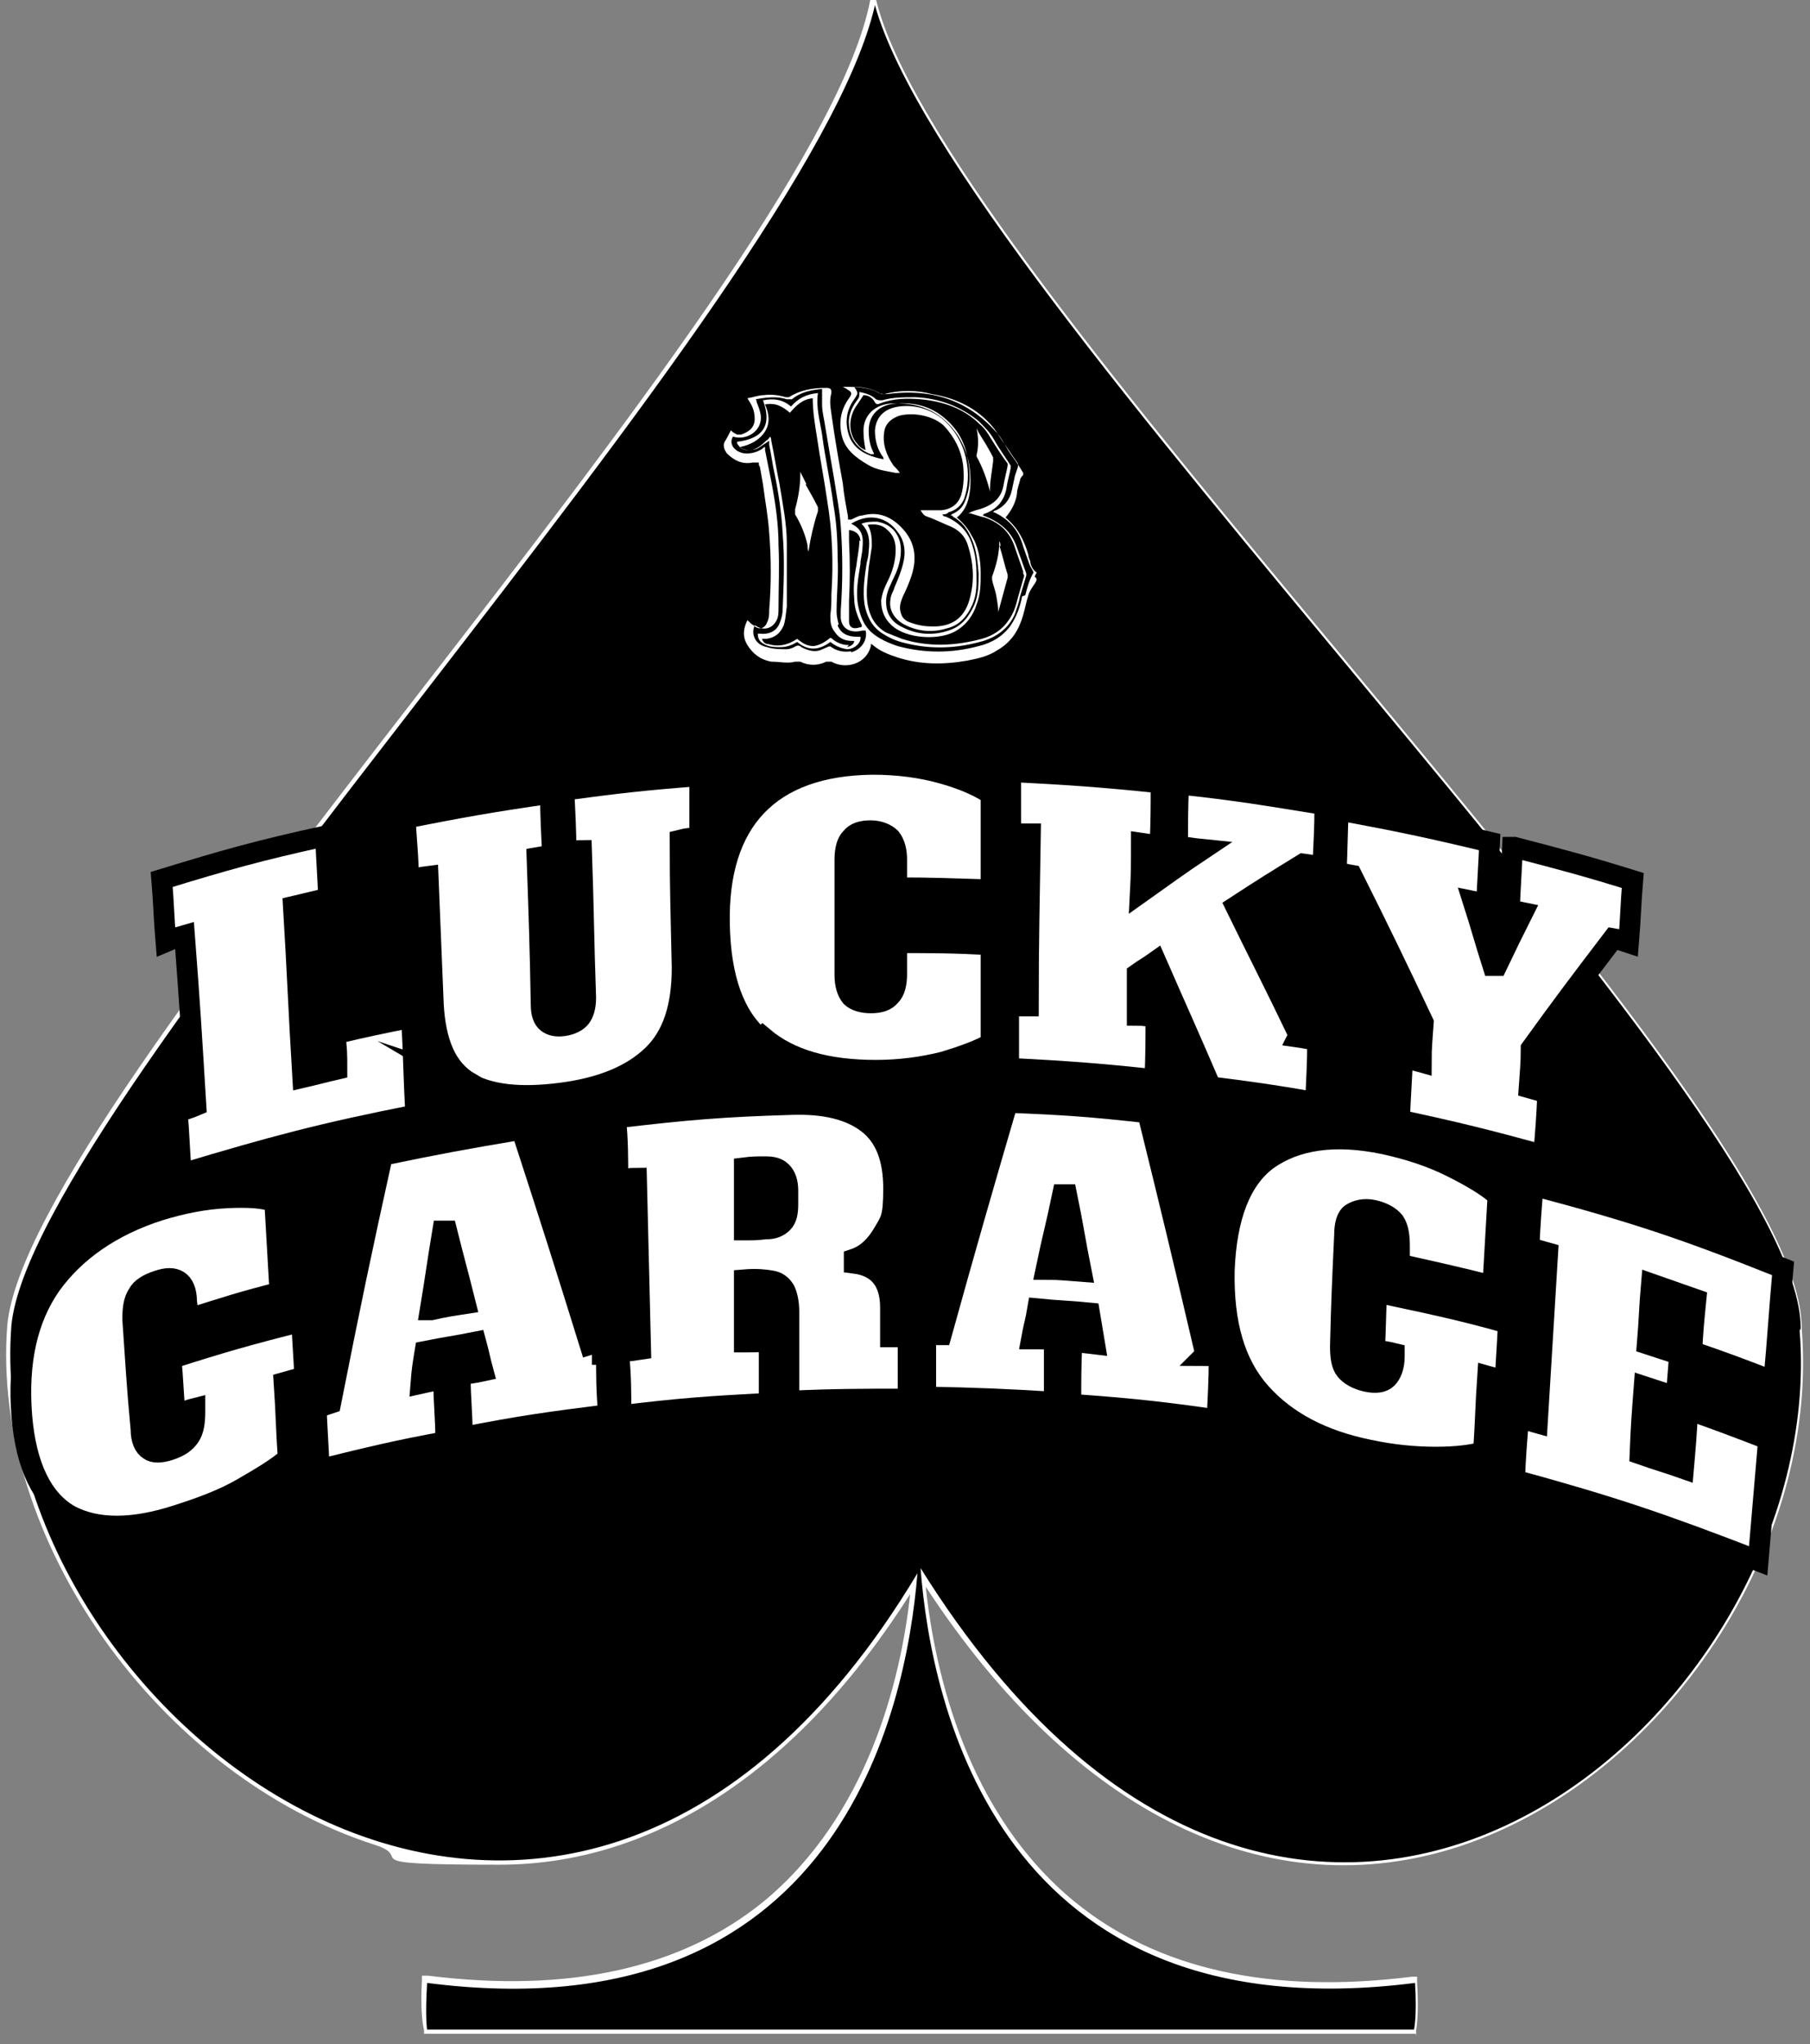
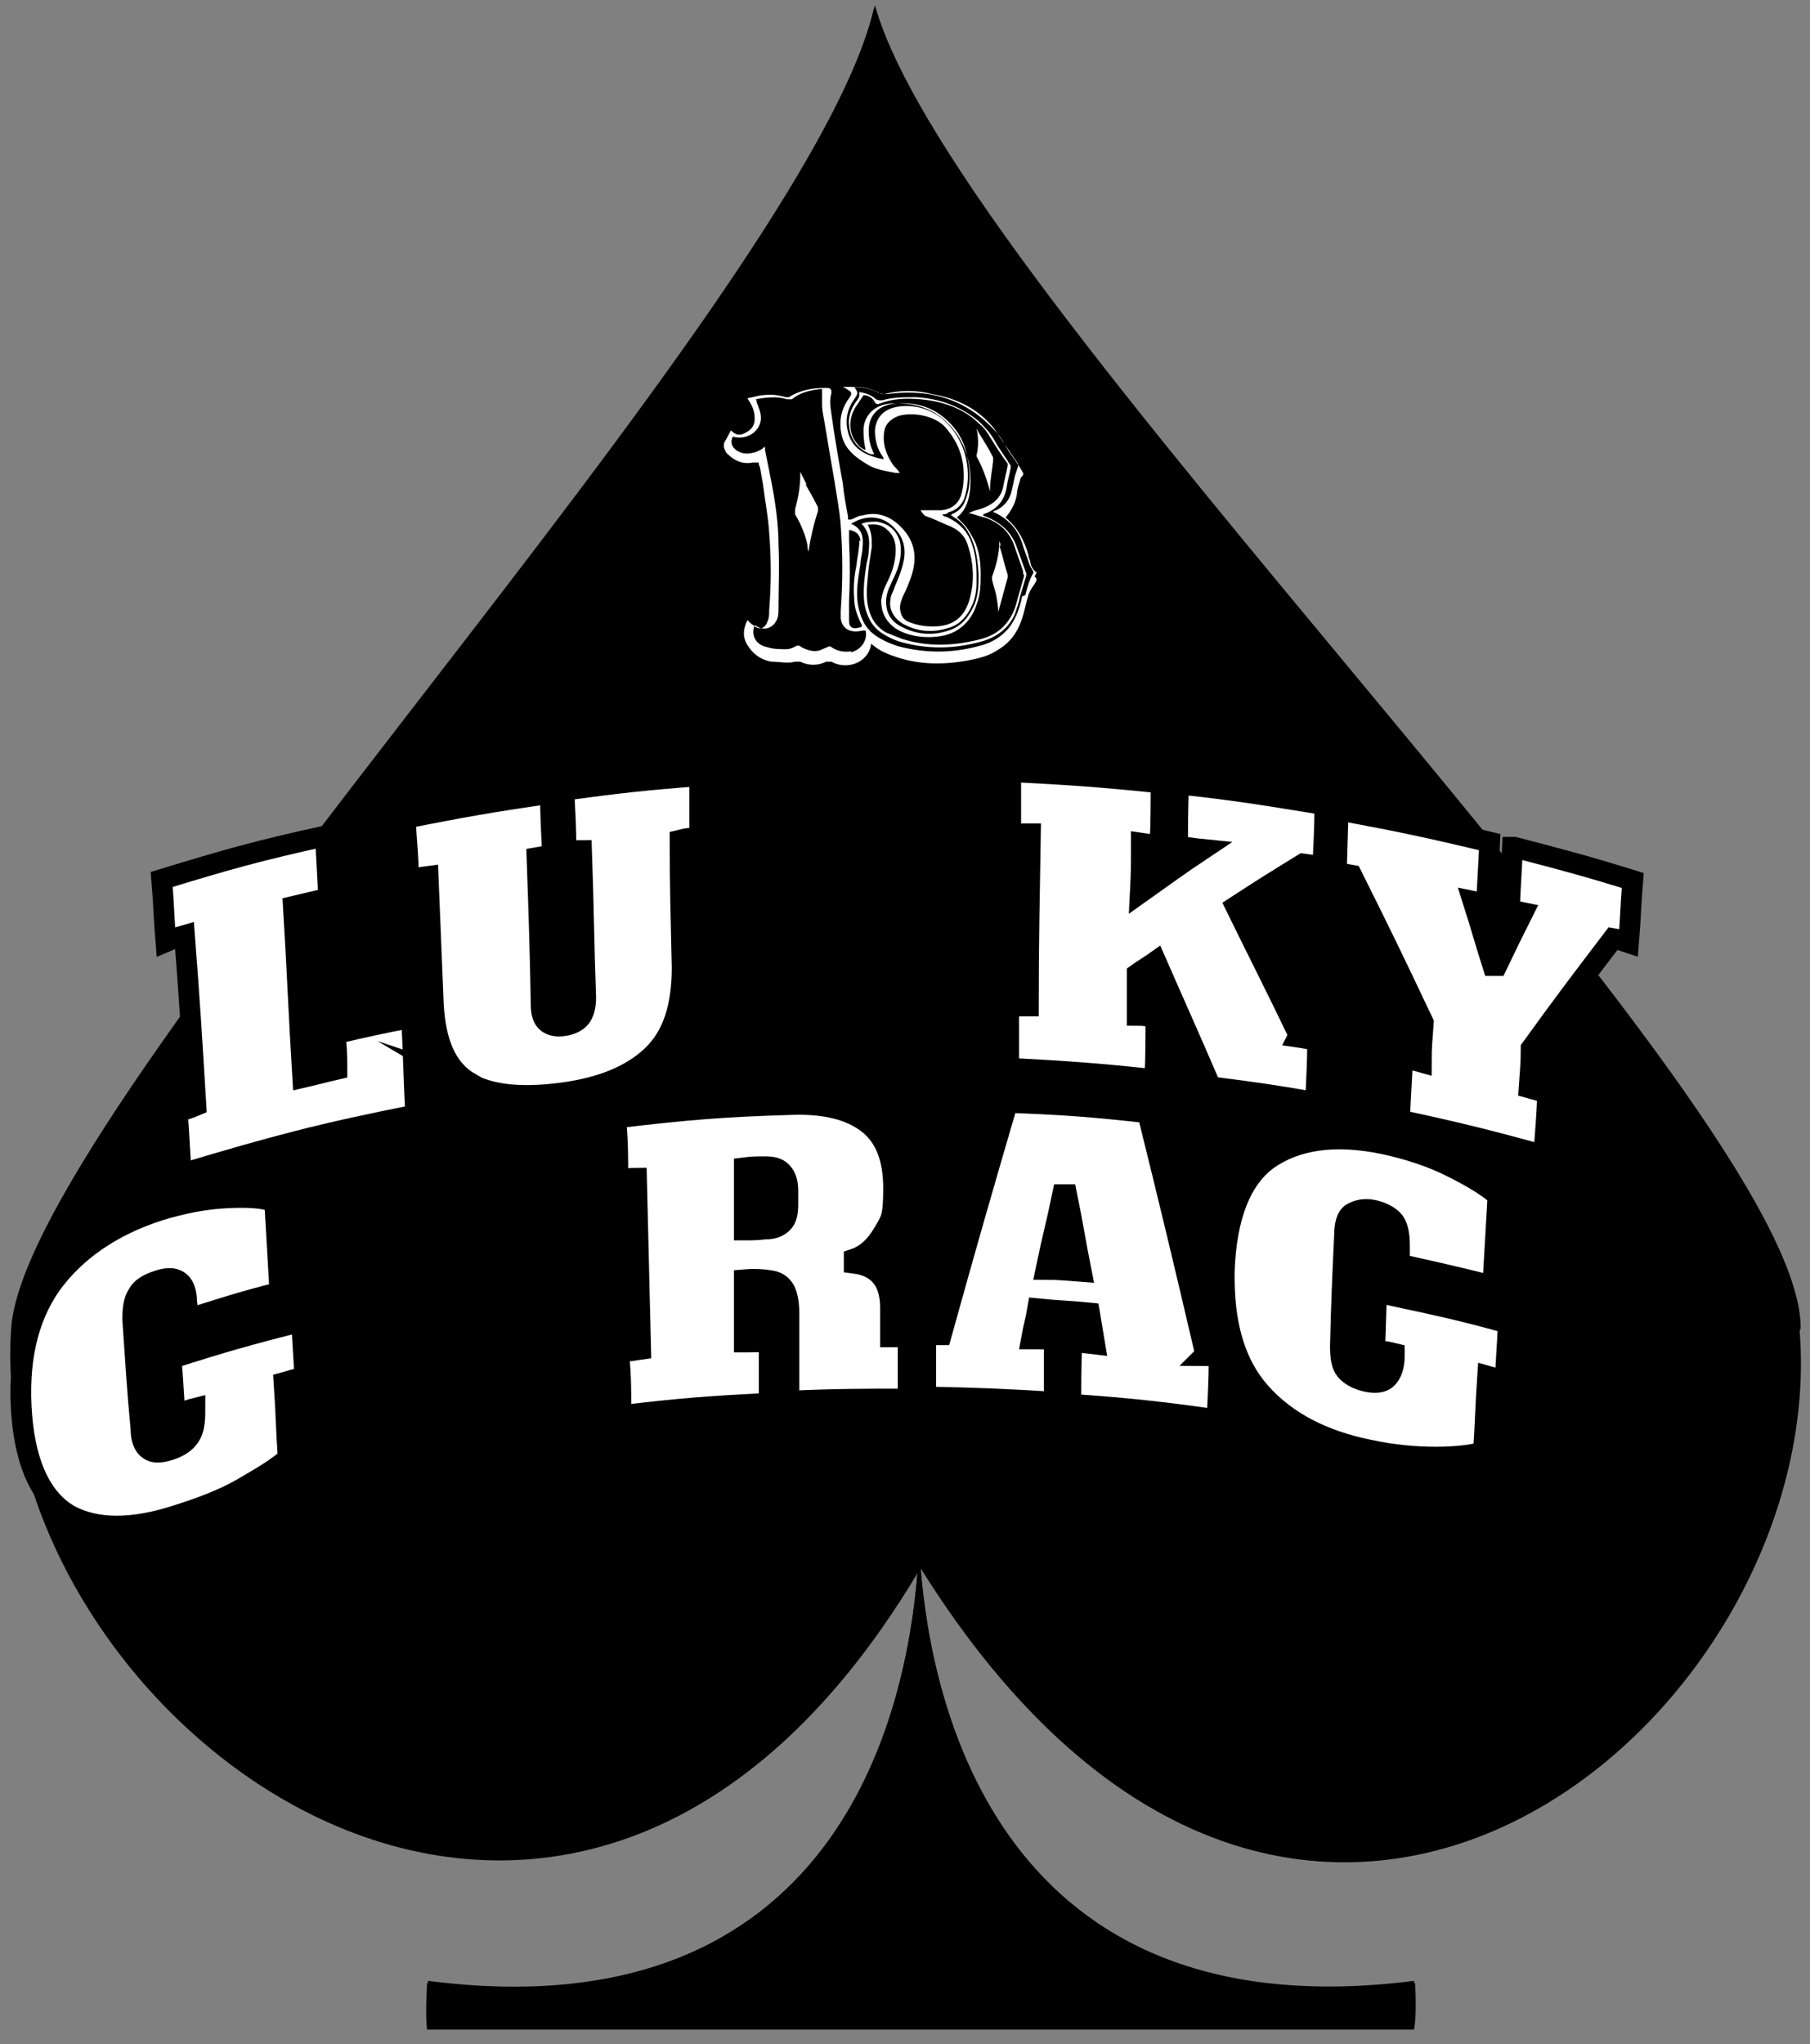
<svg xmlns="http://www.w3.org/2000/svg" id="Layer_1" version="1.1" viewBox="0 0 174.6 197.1">
  <rect x="0" y="0" width="174.6" height="197.1" fill="#808080" stroke="none" />
  <defs>
    <style>
      .lg0 {
        fill-rule: evenodd;
      }

      .lg0 {
        fill: white;
      }

      .lg1 {
        fill: black;
      }

      .lg2, .lg3 {
        fill: white;
      }

      .lg3 {
        stroke: black;
        stroke-miterlimit: 10;
        stroke-width: 2px;
      }
    </style>
  </defs>
  <g>
    <path class="lg1" d="M173.4,128.1c.2-21.4-81.4-99.8-89.1-127.3C77.9,28.9,3.3,106,1.2,127.8c-2.9,37.4,52.9,81.1,87.3,23.8-1,13.4-7.7,44.5-47.2,39.4-.2,3.4,0,4.5,0,4.5h95s.3-1.1.1-4.5c-40.1,5.1-46.6-26.9-47.6-40,0,0,0,0,0,0,36.3,58.2,87.6,14.5,84.6-22.9h0ZM88.6,162.1h0ZM88.2,162.1h0Z" />
-     <path class="lg2" d="M136.7,196.1H40.9v-.4c0,0-.4-1.3-.2-4.7v-.5s.6,0,.6,0c13.5,1.7,24.4-.7,32.3-7.1,10.1-8.3,13.3-21.4,14.2-29.7-10.8,17-24.7,26.1-39.6,26.1s-8-.6-12-1.9C15.3,171.2-.9,148.3.7,127.8c1-10.9,19.7-35.1,39.5-60.7C60.1,41.4,80.6,14.8,83.8.7l.4-1.9.5,1.9c3.7,13.1,24.5,38.2,44.7,62.5,22.9,27.6,44.5,53.6,44.4,64.9,1.7,20.9-13.1,43.3-32.9,49.9-18.5,6.1-37.2-3-51.6-25,.9,8.4,4,21.9,14.4,30.4,8,6.5,18.9,8.9,32.5,7.2h.5c0,0,0,.5,0,.5.2,3.4-.1,4.6-.1,4.7v.4c-.1,0-.1,0-.1,0ZM41.8,195.1h94.2c0-.5.1-1.6,0-3.5-13.6,1.6-24.6-.9-32.7-7.5-10-8.2-13.5-20.8-14.6-29.5-1.1,8.5-4.4,21.3-14.5,29.5-8,6.5-19,9-32.5,7.4,0,1.9,0,2.9,0,3.5h0ZM89.1,150.5l.2.3c19.5,31.2,40.6,29.8,51.5,26.2,19.4-6.4,33.9-28.3,32.2-48.8h0c.1-11-22.4-38.1-44.2-64.3-19.4-23.4-39.5-47.6-44.4-61.2-4.4,14.6-24.2,40.3-43.4,65.1C21.3,93.2,2.7,117.2,1.7,127.9c-1.6,20.1,14.3,42.5,34.7,49,19.4,6.2,38.2-3.1,51.6-25.5l1.1-1.8v1c0,0,0,0,0,0Z" />
  </g>
  <rect x=".4" y="-.2" width="174.2" height="198.4" fill="none" />
  <g>
    <path class="lg1" d="M173.7,128.1c.2-21.4-81.6-99.9-89.3-127.6C78,28.7,3.2,106,1.1,127.8c-2.9,37.5,53,81.3,87.4,23.9-1.1,13.4-7.7,44.6-47.3,39.5-.2,3.4,0,4.5,0,4.5h95.2s.3-1.2.1-4.5c-40.2,5.1-46.7-26.9-47.7-40,0,0,0,0,0,0,36.4,58.3,87.8,14.6,84.8-22.9h0ZM88.6,162.1h0ZM88.2,162.1h0ZM134.6,192.7v.9h-45.2c0,0-46.7.5-46.7.5v-1.2c17,2.2,29.6-.5,37.4-8.1,6-5.8,7.8-13.3,8.2-18,.4,4.4,1.9,11.2,7.3,16.7,7.7,7.9,20.9,11,38.9,9.2h0ZM4.8,129.7c1.9-19.7,74.1-95.6,79.7-121,6.8,24.9,86.5,102.2,86.3,121.5,2.7,33.9-46.2,75.7-82.3,14.3-31.7,62.4-86.3,19.1-83.7-14.8h0Z" />
    <path class="lg1" d="M85.9,183c-1.2,1.5-2.3,2.9-2.3,3.6,0,.7.2,1.5.8,2.1.6.6,1.3.9,2,.9s1.3-.2,2-1c-.3.9-1,1.8-2.4,1.8s-.3,0-.5,0c0,0,0,0,0,0,0,0,0,0,0,0,0,.2,0,.3,0,.3,0,0,0,0,0,0h6.7s0,0,0,0c0,0,0-.1,0-.3,0,0,0,0,0,0,0,0,0,0,0,0-.2,0-.3,0-.5,0-1.5,0-2.2-1-2.5-1.8.7.9,1.5,1.1,2,1.1h0c.7,0,1.3-.3,1.8-.9.6-.6.9-1.4.8-2.2,0-.7-1.3-2.2-2.6-3.8-1.2-1.4-2.4-2.9-2.6-3.7,0,0,0,0,0,0s0,0,0,0c-.2.8-1.4,2.4-2.6,3.9h0Z" />
  </g>
  <g>
    <path class="lg0" d="M94.2,43.8c0,0,0,.1,0,.2.6,1.1,1,2.2,1.3,3.4,0,0,0-.1,0-.2,0-.9.2-1.8.3-2.7,0-.1,0-.3,0-.4-.4-.8-.9-1.6-1.4-2.4l-.2-.4c.2.9.2,1.8,0,2.6h0Z" />
-     <path class="lg0" d="M80.9,60.2c-.1-.4-.2-.8-.2-1.2,0-1.7.2-3.5.1-5.2,0-1.7-.1-3.4-.4-5.1-.3-2.3-.8-4.5-1.1-6.8-.2-1.3-.6-2.6-.4-4,0,0,0,0,0,0-1.1.1-1.9.5-2.6,1.3-.8-.7-1.7-.8-2.7-.6.9,2.4,0,3.7-2.5,4,0,.1,0,.2.1.3.2.3.5.5.9.5.4,0,.8,0,1.2-.3.3-.2.6-.4.9-.6,0,.1,0,.2,0,.4.2.9.3,1.8.5,2.7.4,1.9.7,3.9.8,5.9.2,2.4.1,4.8,0,7.2,0,.5-.1.9-.3,1.4-.3.8-1.1,1.1-1.9,1,0,0-.1,0-.2,0,0,.5.2.8.6,1,.5.3,1.1.3,1.6.3.6,0,1.1-.2,1.6-.5,1.1.9,2.1.8,3.2,0,.5.4,1,.6,1.6.7.7,0,1.4-.6,1.3-1.2-.1,0-.2,0-.3,0-.9,0-1.6-.3-1.9-1.1h0ZM81.9,62.2c-.6,0-1.1-.2-1.5-.5,0,0-.2-.2-.3-.2-.5.4-1,.7-1.6.8-.7,0-1.1-.3-1.6-.7-.9.6-1.8.8-2.8.5-.3,0-.5-.2-.6-.5.2,0,.3,0,.4,0,.9-.1,1.4-.6,1.7-1.3.2-.6.2-1.2.3-1.8,0-2,0-4,0-6.1,0-1.9-.4-3.8-.7-5.7-.3-1.4-.5-2.8-.8-4.2,0-.1,0-.2-.1-.4-.1.1-.2.3-.4.4-.4.4-.9.8-1.4.9-.4,0-.8,0-1.1-.3,1-.2,1.9-.7,2.4-1.5.5-.8.4-1.7,0-2.6,1-.2,1.7.2,2.4.8.6-.7,1.2-1.3,2.2-1.4,0,0,0,0,0,0,0,1.2.2,2.5.4,3.7.3,2.1.7,4.1,1,6.2.5,3,.6,6,.4,9,0,.7,0,1.3-.1,2,0,.6,0,1.1.4,1.6.4.6.9.9,1.7.9,0,0,.2,0,.2,0,0,.3-.3.5-.7.6h0Z" />
    <path class="lg0" d="M96.5,52.7c0-.2,0-.4-.1-.5h0s0,0,0,0c0,1.2-.3,2.3-.7,3.4,0,0,0,.2,0,.3.1.5.3,1,.4,1.5.1.6.2,1.1.2,1.7,0,0,0,0,0-.1.3-1.1.6-2.2.9-3.3,0,0,0-.2,0-.3-.3-.9-.5-1.9-.8-2.8h0Z" />
-     <path class="lg0" d="M77.8,46.7c-.2-.4-.4-.8-.6-1.2h0c0,0,0,.2,0,.2,0,1.2-.2,2.3-.5,3.4,0,.1,0,.3,0,.5.6,1,1,2,1.2,3,0,.2,0,.4.1.6,0,0,0-.1,0-.1.2-1.3.5-2.6.9-3.8,0-.1,0-.3,0-.4-.4-.8-.8-1.5-1.2-2.2h0Z" />
+     <path class="lg0" d="M77.8,46.7c-.2-.4-.4-.8-.6-1.2c0,0,0,.2,0,.2,0,1.2-.2,2.3-.5,3.4,0,.1,0,.3,0,.5.6,1,1,2,1.2,3,0,.2,0,.4.1.6,0,0,0-.1,0-.1.2-1.3.5-2.6.9-3.8,0-.1,0-.3,0-.4-.4-.8-.8-1.5-1.2-2.2h0Z" />
    <path class="lg0" d="M100,55.2c-.3-.2-.5-.5-.6-.9,0-.3-.2-.5-.2-.8-.4-1.4-1-2.6-2.2-3.6,0,0,0,0,0,0,.6-.7,1-1.5,1.1-2.3,0-.4.2-.9.3-1.3,0-.2.2-.4.3-.5,0,0,0-.2,0-.2-.4-.7-.9-1.4-1.4-2.1-.3-.5-.6-1.1-1-1.6-2.7-3.2-6.3-4.5-10.7-3.9-.4,0-.7,0-1-.2-1-.5-2.1-.5-3.3-.5,0,0,0,0,0,0,.2.1.4.2.5.3.4.2.4.4.1.8-.8,1.1-1,2.3-.7,3.6.3,1.3,1.3,2.1,2.5,2.8.8.5,1.7.6,2.7.8.1,0,.2,0,.4,0-.2-.3-.4-.5-.6-.7-.7-1-1.1-2.1-.9-3.3.1-.7.6-1.2,1.4-1.5,1.4-.4,3.4,0,4.4,1,1,1.1,1.6,2.3,1.8,3.7.1,1,.1,2-.2,3-.3.8-.9,1.3-1.9,1.4-.5,0-1.1,0-1.6,0-.1,0-.2,0-.4,0,.2.3.3.5.6.6.6.2,1.2.5,1.9.8,1.1.4,1.8,1,2.1,2.1.5,1.6.6,3.2.2,4.8-.4,1.8-1.5,3-3.8,2.9-.8,0-1.6-.2-2.3-.5-.3-.2-.5-.4-.6-.8-.2-.6,0-1.1.2-1.6.3-.6.6-1.3.8-1.9.6-1.8.4-3.4-1-4.8-1-1-2.2-1.5-3.7-1.1-.4,0-.8.3-1.1.4,0,0-.2,0-.3,0,0-.1,0-.2,0-.3-.2-1.1-.4-2.1-.5-3.2-.4-2.2-.8-4.5-1.1-6.7-.1-.7-.2-1.3,0-2,0-.3,0-.5-.5-.5-1.3,0-2.5.2-3.6.9,0,0-.2,0-.3,0-.7-.2-1.4-.3-2.1-.2-.5,0-1,.2-1.6.3.1.2.2.3.3.5.3.5.4,1,.4,1.5,0,.7-.4,1.2-1.3,1.5-.1,0-.3,0-.4,0-.2-.1-.4-.2-.6-.4-.2.4-.4.8-.6,1.1-.2.4,0,.8.2,1.1.7.7,1.5,1.1,2.5.9.2,0,.4,0,.6,0,0,.2,0,.3.1.4.1.6.2,1.1.3,1.7.2,1.6.5,3.1.6,4.7.2,2.5.2,4.9,0,7.4,0,.4,0,.8-.2,1.2-.2.6-.8.8-1.3.3-.2-.1-.4-.3-.6-.5-.4.8-.5,1.6,0,2.4.5.8,1.2,1.4,2.3,1.6.8,0,1.6.2,2.3,0,.2,0,.3,0,.5,0,.8.4,1.7.4,2.5,0,.2,0,.3,0,.5,0,1.4.8,3.4.2,3.8-1.5,0,0,0-.1,0-.2,0,0,.1,0,.2.1.7.6,1.5.9,2.4,1.2,2.2.7,4.4.7,6.7.3,1-.2,2-.4,2.9-1,1.4-.8,2.1-2,2.5-3.4.2-.7.3-1.3.5-1.9.1-.4.4-.8.6-1.1.2-.3.3-.5,0-.7h0ZM82.9,52.1c0,.8-.2,1.6-.3,2.5-.2,1-.3,2-.2,3.1,0,.9.3,1.7.7,2.5.1.2,0,.3-.2.3-.6.2-1,0-1-.6,0-.6,0-1.3,0-1.9.1-2,.1-3.9,0-5.9,0-.3,0-.7,0-1,.7.1,1.1.5,1.1,1.1h0ZM82.1,62.8c-.7.1-1.3,0-1.9-.4-.1-.1-.2-.1-.4,0-.2.1-.5.2-.7.3-.6.2-1.2,0-1.8-.3-.2-.2-.4-.2-.7,0-.2.1-.5.2-.7.2-.6,0-1.3,0-1.9-.2-1.1-.2-1.6-1.2-1.2-2.1,0,0,.1,0,.2.1.7.4,1.4.2,1.8-.4.3-.4.3-.9.3-1.4,0-2,.1-4,0-6,0-2.1-.3-4.1-.7-6.2-.2-1-.4-2-.6-3,0,0,0-.2,0-.3-.1,0-.2.1-.3.2-.5.3-1.1.5-1.8.4-.9-.2-1.4-.9-1-1.6,0,0,0,0,0,0,1.3.4,2.7-.5,2.7-1.8,0-.5-.2-1-.4-1.5,0,0,0-.2-.1-.3,1.1-.2,2.1-.3,3,0,.2,0,.3,0,.5,0,.8-.7,1.9-.9,2.9-1,0,.5,0,1,0,1.5,0,.7.2,1.4.3,2.1.3,1.8.6,3.6.9,5.3.2,1.4.5,2.8.6,4.3.2,2.7.2,5.4,0,8.2,0,.2,0,.4,0,.7.1,1,.9,1.5,2.1,1.2.1,0,.2,0,.3,0,.2.8-.3,1.8-1.4,2.1h0ZM98.6,57.5c-.2,1-.5,1.9-1.1,2.8-.7,1-1.8,1.7-3.1,2-2.6.7-5.2.7-7.8,0-.9-.3-1.8-.7-2.5-1.3-.8-.7-1.1-1.6-1.3-2.5-.3-1.4,0-2.8.2-4.1,0-.5.2-1.1.2-1.6.1-1,0-1.8-1.1-2.3,1.8-1.1,3.5-.6,4.5.8.7.9.8,2,.5,3.1-.2.8-.5,1.5-.8,2.2-.1.4-.4.8-.4,1.2-.2,1,.4,2,1.5,2.5,1.2.6,2.6.7,3.9.3,1.3-.3,2-1.2,2.5-2.3.3-.7.4-1.4.4-2.2,0-1.2,0-2.3-.4-3.5-.4-1.3-1.2-2.2-2.6-2.8-.1,0-.2,0-.3-.2.2,0,.4,0,.6-.2.7-.2,1.2-.6,1.5-1.3.8-2.2.4-5.7-2.2-7.8-1.2-.9-2.6-1.3-4.1-1.1-1.4.2-2.2,1-2.3,2.3,0,.9.2,1.8.8,2.6,0,0,0,.2.1.2,0,0,0,0,0,0-1.6-.3-2.9-.9-3.4-2.3-.4-1.2-.3-2.4.5-3.5.4-.6.4-.6,0-1.2.9,0,1.8.2,2.6.7,0,0,.2,0,.3,0,1.5-.4,3.1-.4,4.6,0,2.4.4,4.4,1.4,5.9,3.2.4.5.7,1.1,1.1,1.6.4.6.8,1.2,1.3,1.9,0,.1,0,.2,0,.3-.1.3-.2.6-.3.9-.1.5-.2.9-.3,1.4-.2.9-.7,1.5-1.5,1.9,0,0-.2,0-.3.2,0,0,.1,0,.1,0,1.5.7,2.4,1.8,2.8,3.3.2.6.4,1.1.6,1.7.1.3.3.5.4.8-.4.7-.6,1.4-.8,2.2h0Z" />
    <path class="lg0" d="M94.9,49.6c0,0-.1,0-.3,0,.1,0,.2,0,.2,0,1.3-.4,2.1-1.3,2.3-2.6.1-.7.3-1.3.4-1.9,0,0,0-.2,0-.2-.5-.8-1.1-1.6-1.6-2.5-.4-.7-.9-1.2-1.5-1.8-1.7-1.4-3.8-2.2-6.1-2.3-1.1,0-2.2,0-3.2.3-.3,0-.4,0-.6-.1-.4-.4-1-.6-1.6-.7,0,.5,0,.5-.3.9-.5.7-.8,1.5-.7,2.3.1,1.3.8,2.3,2.1,2.8,0,0,.2,0,.3,0,0-.2-.1-.2-.1-.3-.3-.6-.4-1.3-.4-2,0-1.5,1-2.5,2.7-2.6,1.8-.1,3.3.3,4.6,1.4,1.2,1,1.9,2.2,2.2,3.7.3,1.4.4,2.8-.2,4.3-.2.5-.5.9-1.1,1.2,0,0-.1,0-.3.2.1,0,.2,0,.2.1.9.5,1.4,1.2,1.8,2.1.5,1.1.6,2.2.7,3.4,0,1,0,2-.4,3-.5,1.1-1.2,2.1-2.5,2.5-1.5.5-3,.4-4.4-.3-.9-.4-1.5-1.1-1.6-2.1-.1-.7.1-1.4.4-2,.2-.5.5-1,.7-1.6.3-.9.4-1.8.2-2.6-.3-1-1-1.7-2.2-1.9-.5,0-1,0-1.5.2.8.8.8,1.7.7,2.6,0,.4-.1.8-.2,1.2-.2,1.3-.4,2.7-.2,4,.2,1,.6,2,1.6,2.7.6.4,1.2.7,1.9.9,2.5.7,5,.7,7.6,0,1.6-.4,2.8-1.3,3.4-2.7.2-.6.4-1.1.5-1.7.2-.7.4-1.3.6-2,0,0,0-.2,0-.2-.3-.8-.6-1.7-.9-2.5-.5-1.5-1.6-2.5-3.3-3.1h0ZM98.8,55.5c-.2.7-.4,1.4-.6,2.1-.2.8-.4,1.5-.9,2.2-.6.9-1.5,1.5-2.6,1.8-2.6.7-5.2.8-7.7,0-.5-.2-1-.4-1.5-.6-1.1-.6-1.6-1.6-1.8-2.7-.2-1.2,0-2.4.1-3.6.1-.7.2-1.3.3-2,0-.7,0-1.4-.4-2.1,0,0,0,0,0,0,.8-.1,1.4,0,1.9.5.6.5.8,1.2.8,1.9,0,1.1-.3,2.1-.8,3.1-.3.6-.5,1.1-.6,1.8,0,1.1.4,2,1.4,2.7,1.5,1,4.2,1.1,5.7.3,1.1-.6,1.8-1.6,2.1-2.6.4-1,.4-2,.4-3,0-1.3-.2-2.6-.9-3.7-.3-.6-.8-1.2-1.4-1.7,1-.8,1.2-1.9,1.3-2.9.1-1.8-.2-3.4-1.2-5-1.4-2.1-3.4-3.2-6.2-3.1-1.8,0-3,1.2-2.9,2.8,0,.6.1,1.2.2,1.7-.3-.1-.6-.3-.8-.6-.9-1-.9-2.6,0-3.8.2-.3.4-.6.6-.9.5,0,.9.3,1.1.7.1.2.3.2.5.1,1.3-.5,2.6-.5,3.9-.4,2.2.2,4.2.9,5.7,2.4.5.4.8.9,1.1,1.4.5.8,1,1.6,1.6,2.4,0,0,0,.2,0,.2-.1.6-.3,1.3-.4,1.9-.2,1.2-1,1.9-2.3,2.3-.4.1-.7.2-1.1.4,0,0,.2,0,.2,0,.4.1.9.3,1.4.4,1.4.5,2.3,1.3,2.8,2.6.3.9.6,1.7.9,2.6,0,0,0,.2,0,.2h0Z" />
  </g>
  <g>
    <path class="lg3" d="M17.5,113.2c-.2-2.4-.2-3.6-.4-6,.7-.2,1.1-.3,1.8-.6-.4-6.6-.6-9.9-1.1-16.4-.7.2-1.1.3-1.8.6-.2-2.4-.2-3.6-.4-6,6.2-1.9,9.4-2.8,15.8-4.2.1,2.4.2,3.6.3,6-1.4.3-2.1.5-3.4.8.4,6.6.5,9.9.9,16.5,1.3-.3,2-.5,3.3-.8,0-1.4,0-2-.2-3.4,2.9-.7,4.4-1,7.4-1.6.2,3.8.2,5.6.4,9.4-9.1,1.8-13.6,3-22.6,5.7h0Z" />
    <path class="lg3" d="M45.3,104.4c-2.2-1.3-3.3-3.8-3.5-7.6-.2-4.9-.3-7.4-.5-12.3-.8.1-1.1.2-1.9.4,0-2.4-.2-3.6-.3-6,5.6-1.1,8.4-1.6,14-2.4,0,2.4.1,3.6.2,6-.6,0-.9.1-1.5.2.2,5.7.3,8.5.4,14.2,0,.8.2,1.4.6,1.7.4.3.9.4,1.6.3s1.3-.4,1.6-.8c.3-.4.5-1,.5-1.9-.2-5.7-.2-8.5-.4-14.2-.6,0-.9.1-1.5.2,0-2.4-.1-3.6-.2-6,5.2-.7,7.8-1,13.1-1.4,0,2.4,0,3.6,0,6-.8,0-1.1,0-1.9.2,0,4.9.1,7.4.2,12.3,0,3.8-.9,6.6-2.9,8.5-2,1.9-4.9,3.1-8.8,3.6-3.9.5-6.9.2-9.1-1.1h0Z" />
-     <path class="lg3" d="M73.4,100.2c-2.6-2.2-3.9-5.9-4-11.1-.2-9.9,4.8-15.3,14.8-15.4,2.4,0,4.7.3,6.8.9,2.1.6,3.6,1.3,4.6,2,0,3.7,0,5.5,0,9.2-3.6-.1-5.5-.2-9.1-.2v-2.7c0-.9-.2-1.6-.6-2.1-.4-.4-1.1-.7-1.9-.7-.9,0-1.5.2-1.9.7-.4.4-.6,1.1-.6,2.1,0,4.5,0,6.7,0,11.1,0,.9.2,1.6.6,2.1.4.4,1.1.6,1.9.6.9,0,1.5-.2,1.9-.7.4-.4.6-1.1.6-2.1v-3c3.6,0,5.4,0,9.1.2,0,3.8,0,5.7,0,9.5-1,.6-2.6,1.2-4.6,1.8-2,.5-4.2.8-6.5.8-4.7,0-8.3-1-10.9-3.2h0Z" />
    <path class="lg3" d="M125.2,100c.7.1,1.1.2,1.9.3,0,2.4-.1,3.6-.2,6-4-.7-6.1-1-10.1-1.5-2.1-4.9-3.2-7.3-5.3-12.1-.7.5-1.1.7-1.8,1.2,0,1.6,0,2.4,0,4,.7,0,1.1.1,1.8.2,0,2.4,0,3.6-.1,6-5.6-.6-8.4-.8-14.1-1.1,0-2.4,0-3.6,0-6,.8,0,1.1,0,1.9,0,0-6.6.1-9.9.2-16.6-.8,0-1.1,0-1.9,0,0-2.4,0-3.6,0-6,5.8.3,8.7.5,14.5,1.1,0,2.4,0,3.6-.1,6-.7,0-1.1-.1-1.8-.2,0,1.9,0,2.9-.1,4.8,2.4-1.7,3.6-2.6,6-4.2-1-.1-1.4-.2-2.4-.3,0-2.4,0-3.6.1-6,5.7.6,8.5,1.1,14.1,2,0,2.4-.1,3.6-.2,6-.8-.1-1.1-.2-1.9-.3-2.6,1.6-3.9,2.4-6.5,4.1,2.4,4.9,3.7,7.4,6.1,12.4h0Z" />
    <path class="lg3" d="M146.1,81.7c4.6,1.2,6.9,1.8,11.4,3.2-.2,2.4-.2,3.6-.4,6-.6-.2-.9-.3-1.5-.4-3.2,4.2-4.8,6.3-7.9,10.6,0,1.5-.1,2.3-.2,3.8.7.2,1.1.3,1.8.5-.1,2.4-.2,3.6-.4,6-5.5-1.5-8.3-2.2-13.9-3.4.1-2.4.2-3.6.3-6,.7.2,1.1.2,1.8.4,0-1.5.1-2.3.2-3.8-2.7-5.7-4.1-8.6-6.9-14.2-.6-.1-.9-.2-1.5-.3.1-2.4.1-3.6.2-6,5.9,1.1,8.8,1.7,14.6,3.1-.1,2.4-.2,3.6-.3,6-.5-.1-.8-.2-1.3-.3.8,2.5,1.1,3.7,1.9,6.2.1,0,.2,0,.4,0,1-2.1,1.5-3.1,2.5-5.1-.5-.1-.8-.2-1.3-.3.1-2.4.2-3.6.3-6h0Z" />
    <path class="lg3" d="M29.2,132.8c-.7.2-1.1.3-1.8.5.2,2.9.2,4.4.4,7.3-1,.9-2.5,1.8-4.4,2.9s-4.1,1.9-6.3,2.6c-4.3,1.4-7.8,1.4-10.4,0-2.6-1.5-4.2-4.7-4.6-9.6-.4-5.1.5-9.3,2.8-12.6,2.3-3.2,5.8-5.7,10.5-7.2,2.3-.7,4.4-1.1,6.5-1.2s3.6,0,4.6.4c.2,3.5.3,5.2.5,8.7-3.6.9-5.4,1.5-8.9,2.6,0-.7,0-1-.1-1.7,0-1-.3-1.7-.8-2s-1.1-.3-2,0-1.6.7-1.9,1.3c-.4.6-.5,1.4-.5,2.4.3,4.2.4,6.4.8,10.6,0,1,.3,1.7.8,2,.4.3,1.1.3,2,0,.9-.3,1.5-.7,1.9-1.3.4-.6.5-1.4.5-2.4,0-.1,0-.1,0-.3-.8.2-1.1.4-1.9.6-.2-2.2-.2-3.3-.4-5.4,5-1.6,7.5-2.3,12.6-3.6.1,2.2.2,3.3.3,5.4h0Z" />
-     <path class="lg3" d="M57.1,130.6c.6,0,.9-.1,1.4-.2,0,2.4,0,3.6.2,6-5.6.7-8.5,1.1-14.1,2.2,0-2.4-.2-3.6-.2-6,.9-.2,1.3-.2,2.2-.4-.3-1.1-.4-1.7-.7-2.8-2,.4-2.9.5-4.9.9-.2,1.2-.3,1.8-.4,3.1.9-.2,1.3-.3,2.2-.4,0,2.4.2,3.6.2,6-4.9.9-7.3,1.5-12.2,2.7-.1-2.4-.2-3.6-.3-6,.6-.1.8-.2,1.4-.4,1.9-9.6,2.9-14.4,5-23.9,5.3-1.1,8-1.6,13.4-2.5,2.8,8.6,4.2,13,6.9,21.7h0ZM41.6,126.3c1.3-.3,2-.4,3.3-.6-.7-2.8-1.1-4.2-1.8-7-.2,0-.2,0-.4,0-.5,3-.7,4.6-1.2,7.6Z" />
    <path class="lg3" d="M60,130.3c.7,0,1.1-.1,1.8-.2l-.4-16.5c-.7,0-1.1.1-1.8.2,0-2.4,0-3.6-.2-6,6.8-.8,10.2-1.1,17-1.3,3.2-.1,5.6.5,7.3,1.8,1.7,1.3,2.5,3.4,2.5,6.3s-.3,3.1-1,4.3-1.6,2.1-2.8,2.5c0,.1,0,.2,0,.4,2.4.3,3.5,1.8,3.5,4.3v2.8h1.7v6c-4.6,0-6.9,0-11.5.2,0-3.5,0-5.2,0-8.6,0-1-.2-1.7-.4-2.1-.3-.5-.7-.8-1.3-.9s-1.4-.2-2.6-.1c0,2.4,0,3.6,0,6,1,0,1.4,0,2.4-.1,0,2.4,0,3.6,0,6-5.7.3-8.6.5-14.3,1.2,0-2.4,0-3.6-.2-6h0ZM73.9,118.5c.7,0,1.2-.2,1.6-.6.4-.4.5-1,.5-1.8s0-.8,0-1.3c0-.8-.2-1.4-.6-1.8s-.9-.5-1.6-.5c-.8,0-1.2,0-2,.1,0,2.4,0,3.6,0,6,.8,0,1.2,0,2-.1Z" />
    <path class="lg3" d="M116.2,130.7c.6,0,.9.1,1.4.2,0,2.4-.1,3.6-.2,6-5.6-.8-8.5-1.1-14.1-1.5,0-2.4,0-3.6.1-6,.9,0,1.3.1,2.2.2-.2-1.2-.3-1.8-.5-3-2-.2-3-.2-5-.4-.2,1.2-.4,1.8-.6,2.9.9,0,1.3,0,2.2.1,0,2.4,0,3.6,0,6-4.9-.3-7.4-.4-12.4-.5,0-2.4,0-3.6,0-6,.6,0,.9,0,1.5,0,2.5-9,3.8-13.5,6.4-22.4,5.4.2,8.1.4,13.5,1,2.3,9.3,3.4,13.9,5.6,23.3h0ZM100.9,122.4c1.4,0,2,.1,3.4.2-.6-3-.8-4.5-1.4-7.4-.1,0-.2,0-.4,0-.6,2.9-1,4.3-1.6,7.2h0Z" />
    <path class="lg3" d="M145.3,133.2c-.7-.2-1.1-.3-1.8-.5-.2,2.9-.2,4.4-.4,7.3-1.1.3-2.6.5-4.6.5-2,0-4.2-.2-6.5-.7-4.4-.9-7.9-2.7-10.4-5.5-2.5-2.8-3.6-6.7-3.5-11.8.2-5.2,1.6-8.8,4.2-10.7,2.7-1.9,6.4-2.5,11.2-1.5,2.3.5,4.5,1.2,6.5,2.2s3.5,1.9,4.5,2.8c-.2,3.5-.3,5.2-.5,8.7-3.6-.9-5.4-1.3-9-2.1,0-.7,0-1,0-1.7,0-1-.1-1.8-.5-2.4-.4-.5-1.1-.9-2-1.1-.9-.2-1.6,0-2.1.3s-.7,1.1-.7,2.1c-.2,4.3-.3,6.4-.4,10.7,0,1,.1,1.8.5,2.3s1.1.9,2,1.1c.9.2,1.6.1,2-.3.4-.4.7-1.1.7-2.1,0-.1,0-.1,0-.3-.8-.2-1.2-.2-1.9-.4.1-2.2.1-3.3.2-5.5,5.1,1.1,7.7,1.6,12.7,3-.1,2.2-.2,3.3-.3,5.4h0Z" />
-     <path class="lg3" d="M146.1,142.7c.1-2.4.2-3.6.4-6,.7.2,1.1.3,1.8.5.4-6.6.6-9.9,1-16.4-.7-.2-1.1-.3-1.8-.5.1-2.4.2-3.6.4-6,9.8,2.6,14.6,4.2,24.1,8-.4,4.4-.5,6.6-.9,10.9-3.1-1.2-4.7-1.8-7.9-2.9.1-2,.2-3,.4-5-1.7-.6-2.6-.9-4.3-1.5-.2,2.3-.2,3.4-.4,5.8,1.2.4,1.9.6,3.1,1-.1,1.7-.2,2.5-.3,4.1-1.2-.4-1.9-.6-3.1-1-.2,2.6-.3,3.9-.4,6.5,1.7.6,2.5.8,4.2,1.4.2-2.3.3-3.4.4-5.7,3.1,1.1,4.7,1.7,7.8,2.9-.4,4.7-.6,7-1,11.7-9.3-3.6-14-5.2-23.5-7.8h0Z" />
  </g>
</svg>